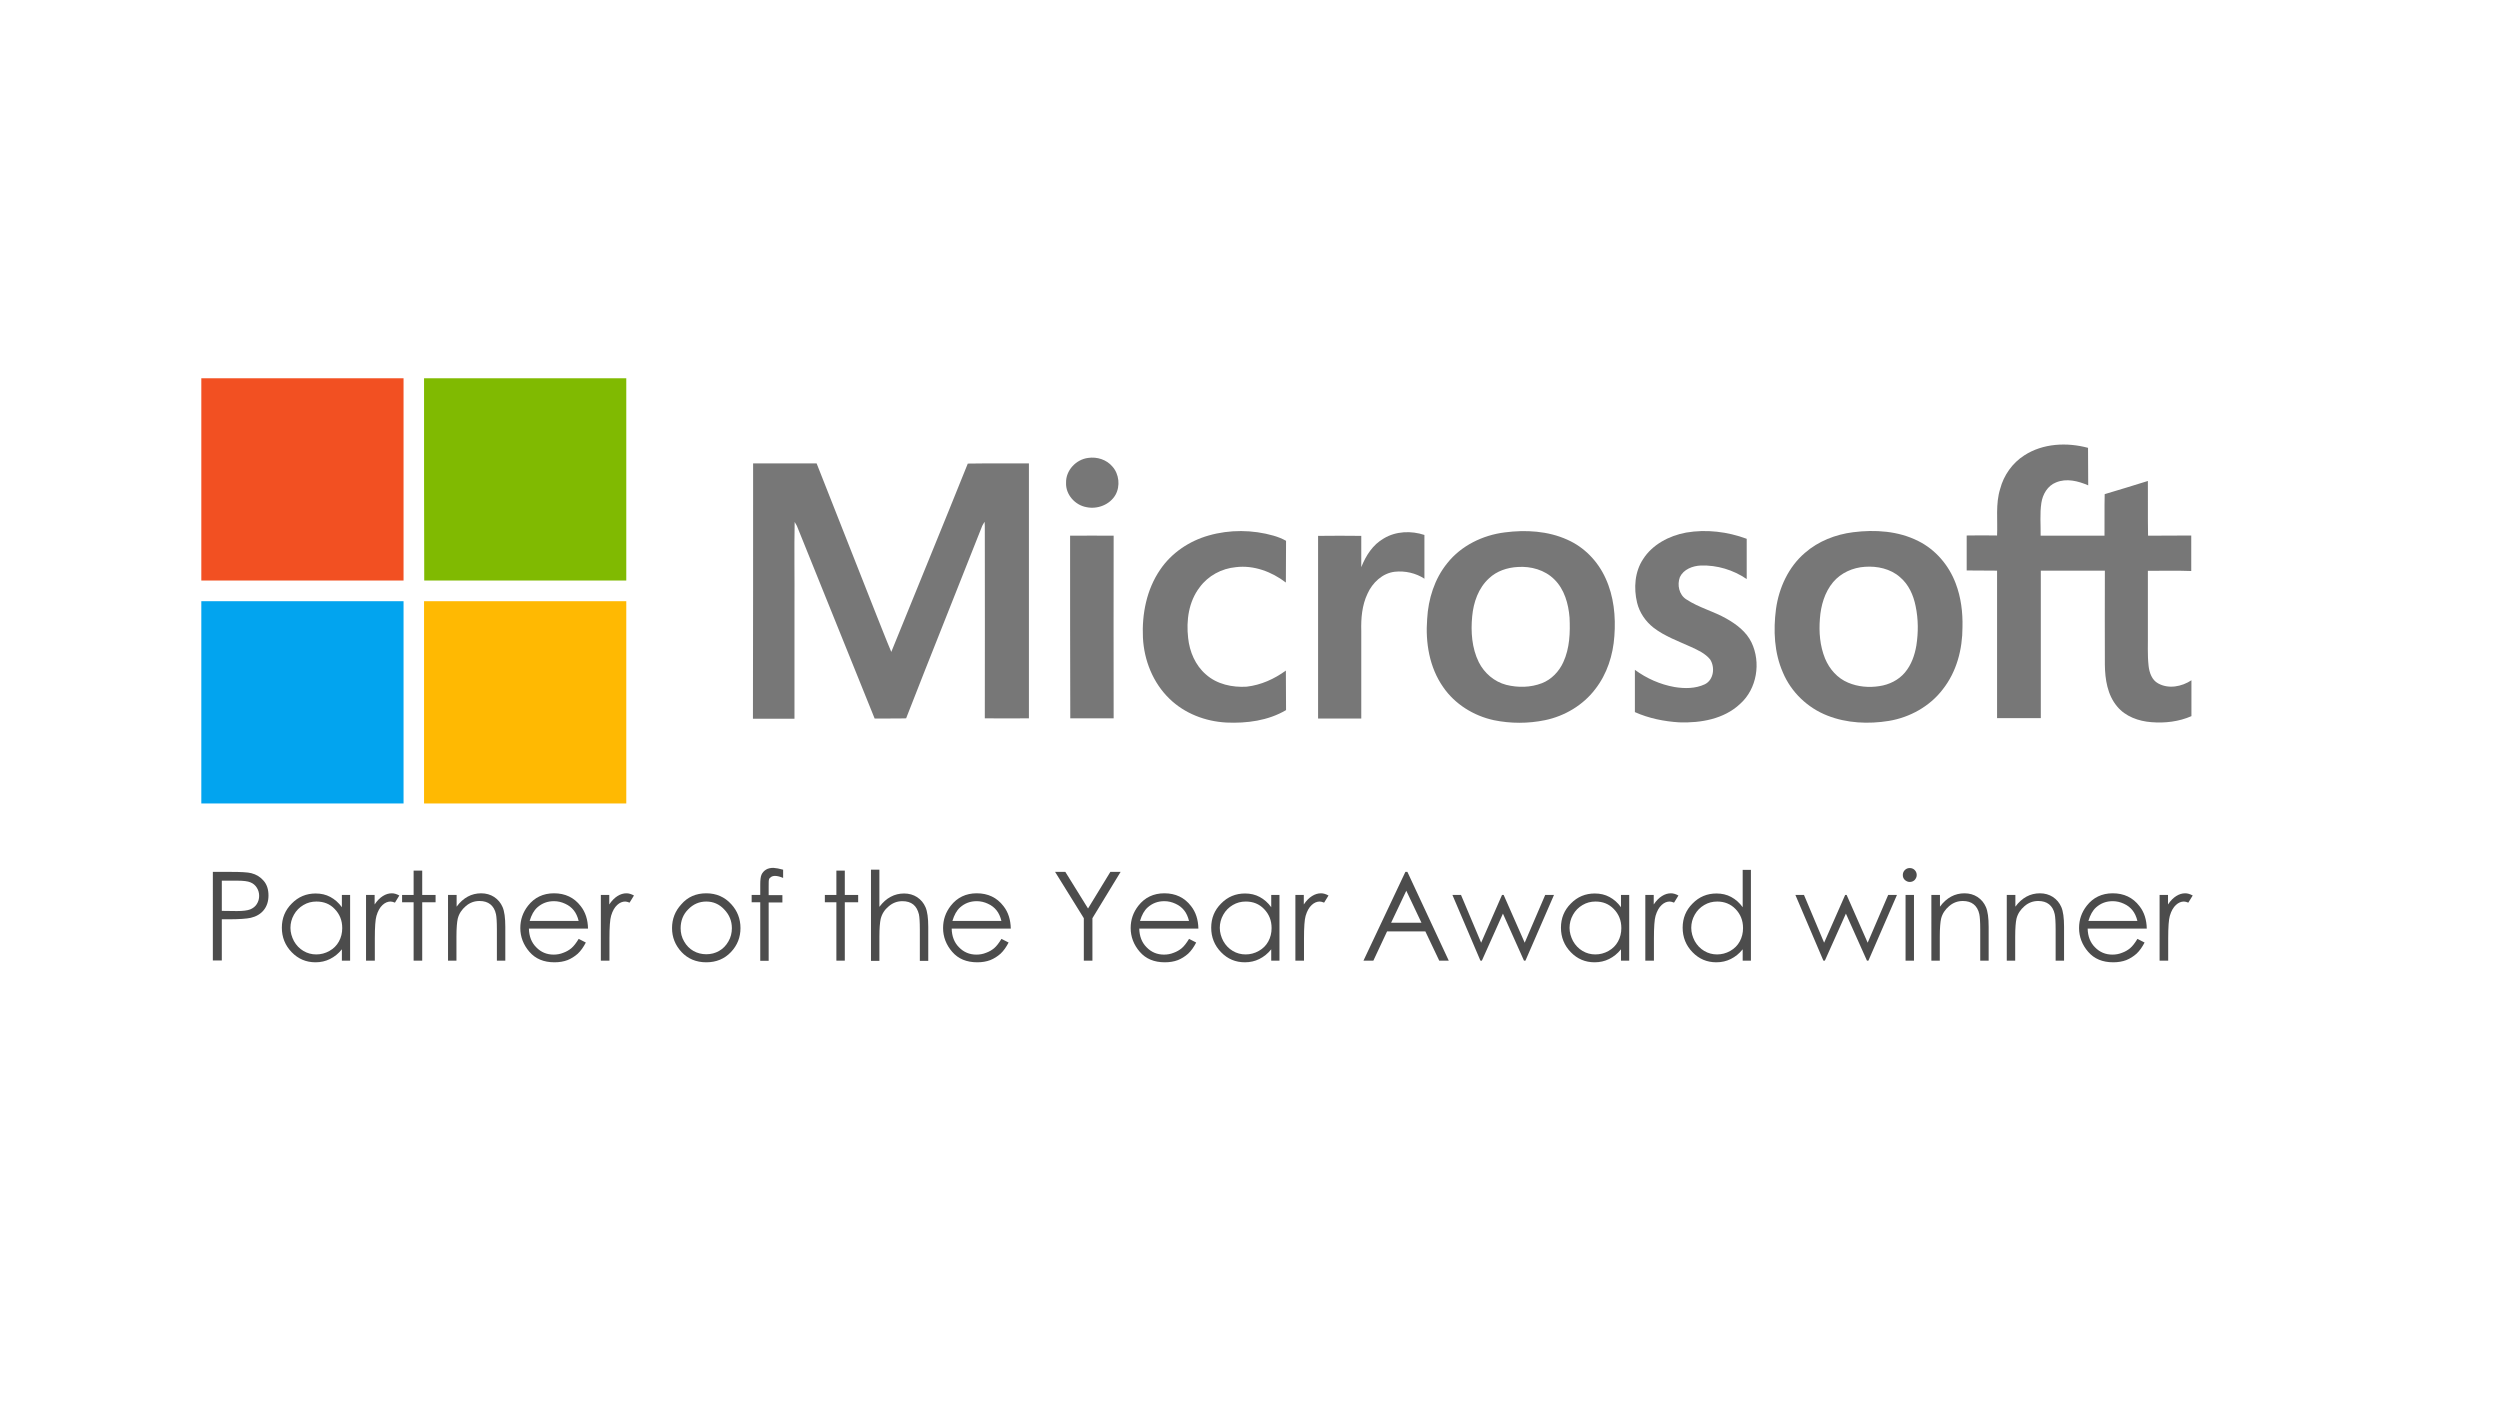
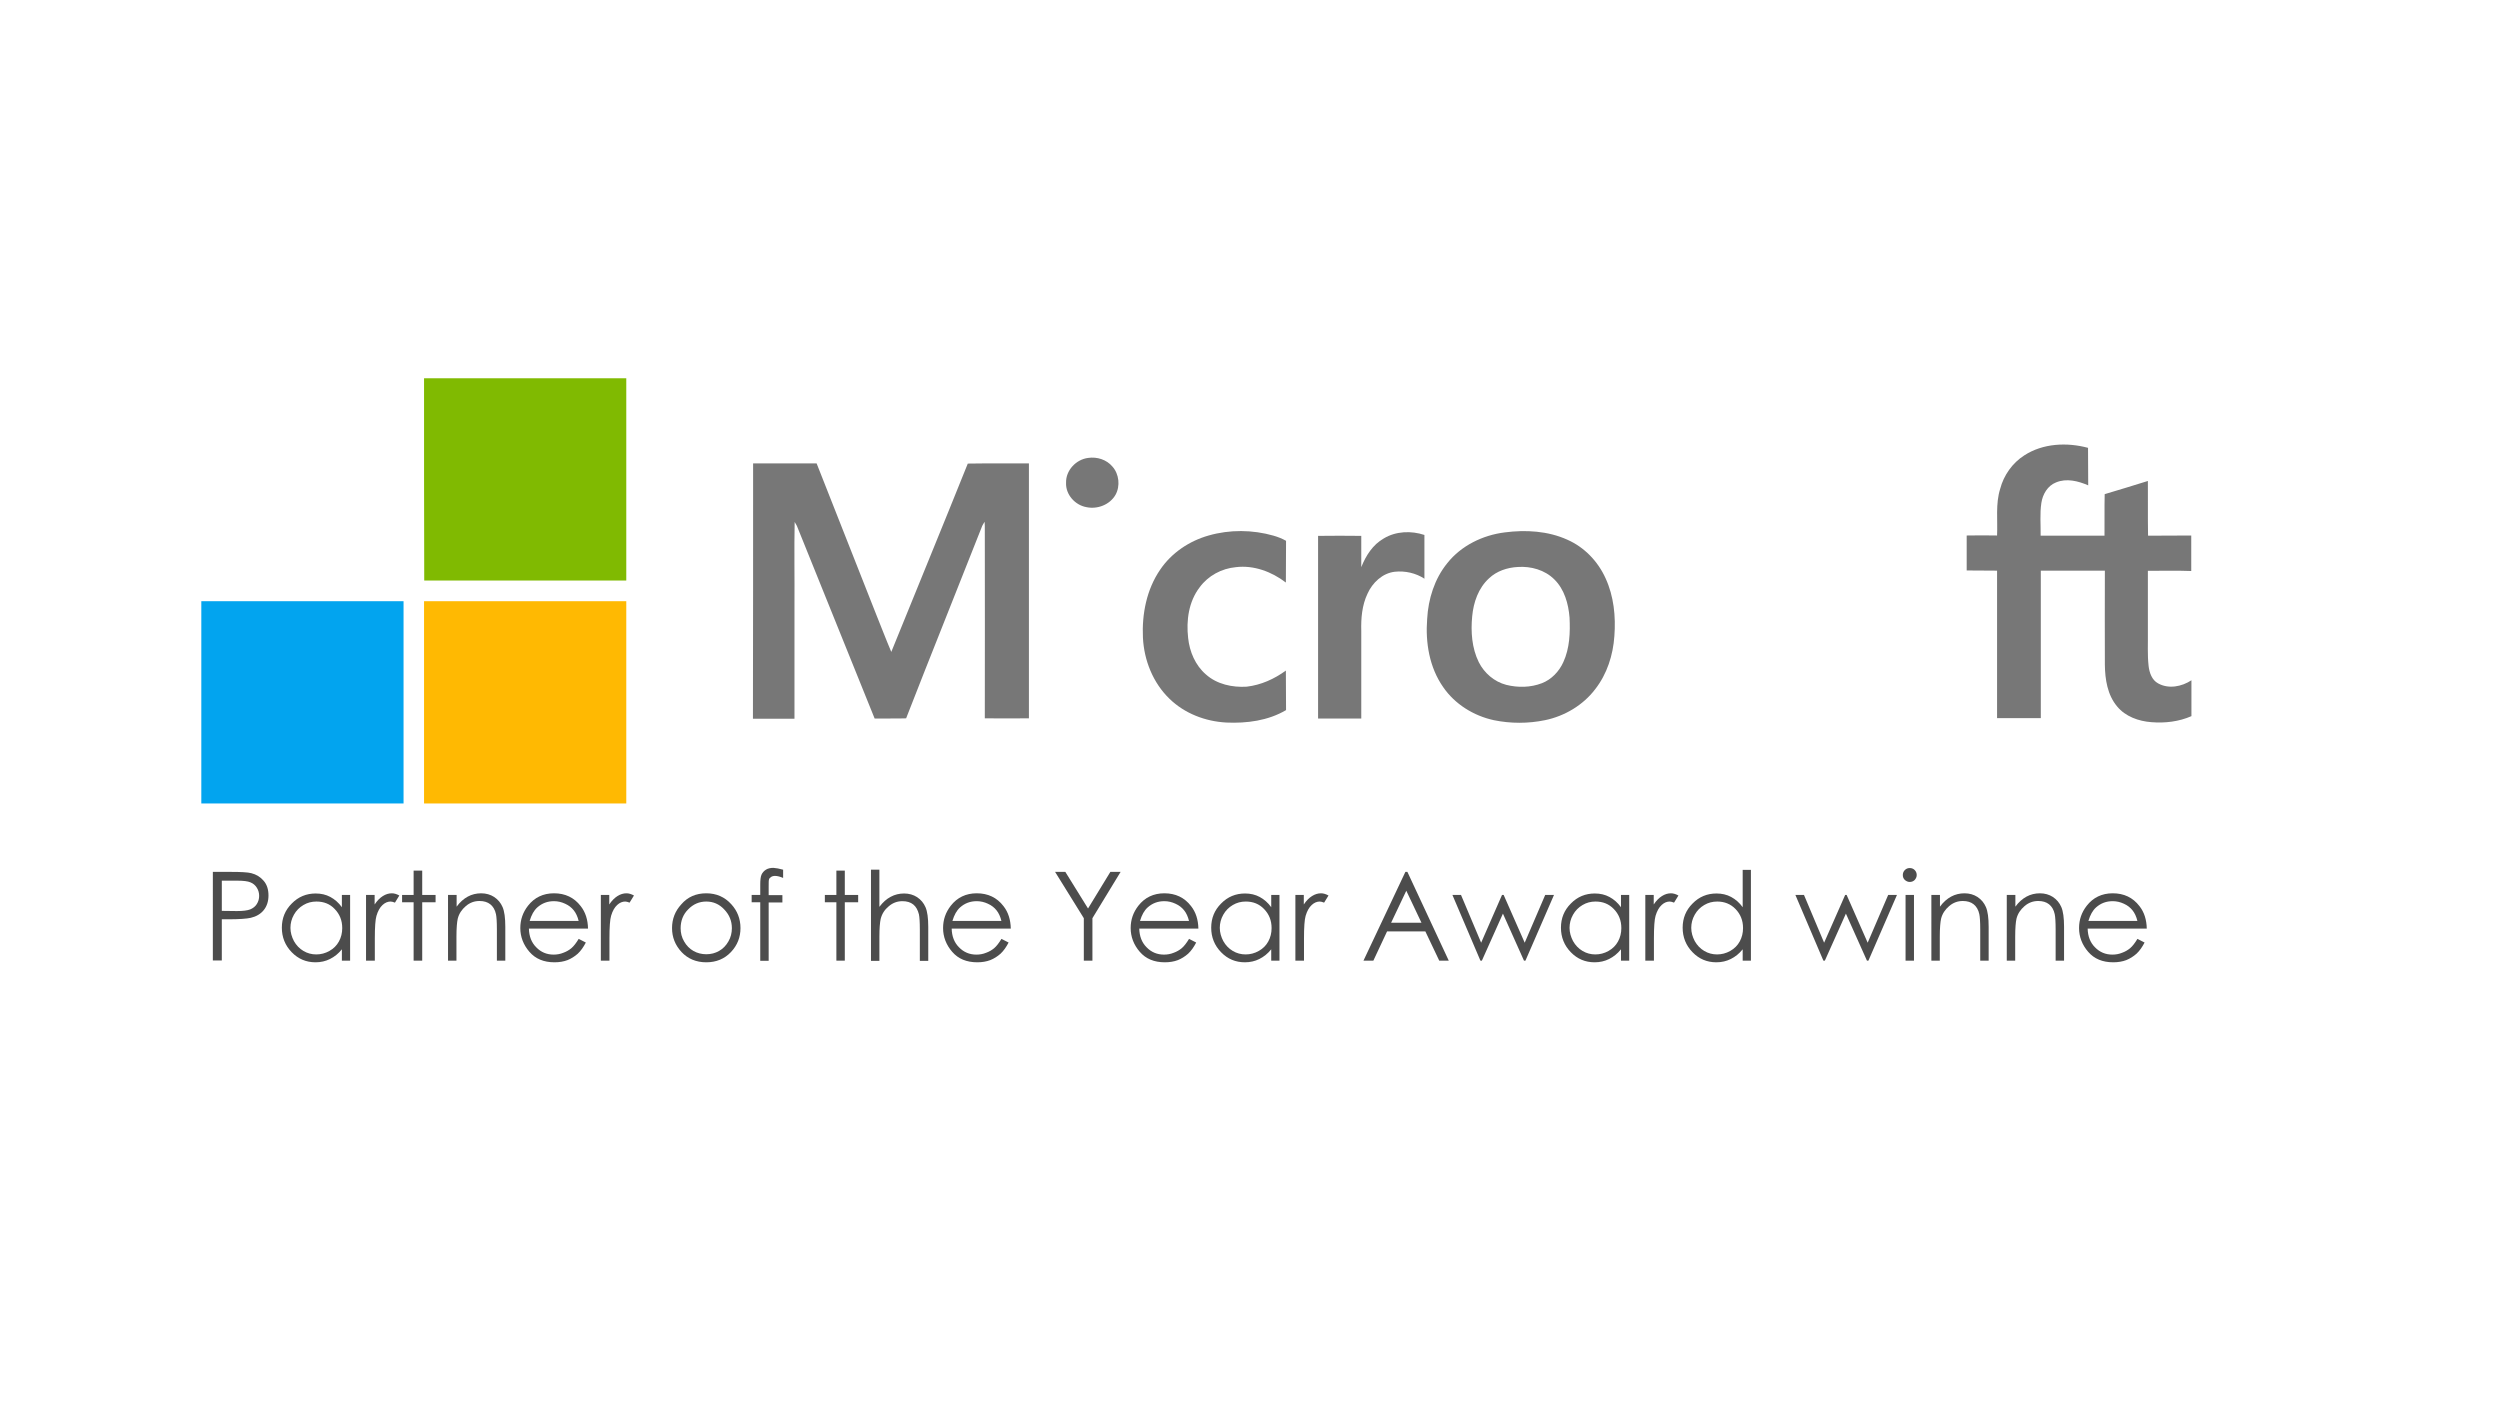
<svg xmlns="http://www.w3.org/2000/svg" id="Layer_1" x="0px" y="0px" viewBox="0 0 1366 768" style="enable-background:new 0 0 1366 768;" xml:space="preserve">
  <style type="text/css">	.st0{fill:#F25022;}	.st1{fill:#80BA01;}	.st2{fill:#777777;}	.st3{fill:#02A4EF;}	.st4{fill:#FFB902;}	.st5{fill:#4C4C4C;}</style>
-   <path class="st0" d="M110,206.7h110.5c0,36.8,0,73.6,0,110.5H110V206.7z" />
  <path class="st1" d="M231.7,206.7h110.5c0,36.8,0,73.6,0,110.5c-36.8,0-73.6,0-110.4,0C231.7,280.4,231.7,243.6,231.7,206.7" />
  <path class="st2" d="M1106.1,248.8c10.2-6.6,23.3-7.2,34.8-4.1c0.1,6.8,0,13.6,0.1,20.5c-5.5-2.4-11.9-4-17.6-1.6 c-4.6,1.8-7.3,6.5-8,11.2c-0.9,5.9-0.3,11.9-0.4,17.9c11.7,0,23.3,0,34.9,0c0.1-7.6-0.1-15.1,0.1-22.7c7.9-2.3,15.8-4.8,23.6-7.2 c0.1,10-0.1,19.9,0.1,29.9c7.9-0.1,15.8,0,23.6-0.1V312c-7.9-0.3-15.8-0.1-23.7-0.1c0,11.2,0,22.3,0,33.5c0.1,6.2-0.3,12.4,0.4,18.5 c0.4,3.6,1.8,7.7,5.2,9.5c5.7,3.2,12.9,1.8,18.2-1.7v19.6c-6.8,3-14.5,3.9-21.8,3.3c-7-0.5-14.3-3.1-18.8-8.6 c-5.3-6.3-6.6-14.8-6.7-22.8c-0.1-17.1,0-34.2,0-51.4c-11.7,0-23.3,0-35,0c0,26.9,0,53.7,0,80.6h-23.9c0-26.9,0-53.7,0-80.6 c-5.5-0.1-11.1,0-16.6-0.1c0-6.4,0-12.8,0-19.1c5.5-0.1,11-0.1,16.6,0c0.4-8.5-0.9-17.2,1.7-25.5 C1094.8,259.8,1099.5,253,1106.1,248.8" />
  <path class="st2" d="M594.6,250.2c4.8-0.7,10,0.9,13.2,4.7c3.7,4.1,4.4,10.7,1.7,15.5c-3.1,5.4-9.9,8-15.9,6.7 c-6.2-1.1-11.4-6.9-11.1-13.3C582.3,257,588,251,594.6,250.2" />
  <path class="st2" d="M411.5,253.2h34.7c10.8,27.5,21.7,54.9,32.5,82.4c2.8,6.9,5.4,13.8,8.3,20.6c13.9-34.3,28-68.5,41.8-102.9 c11.1-0.2,22.3,0,33.4-0.1c0,46.4,0,92.9,0,139.3c-8,0-16.1,0.1-24.1,0c0.1-34.3,0-68.5,0-102.8c0-1.5,0-3.1-0.1-4.6 c-0.5,0.7-0.9,1.5-1.3,2.2c-13.8,35.1-27.9,70-41.6,105.2c-5.7,0.2-11.4,0-17.2,0.1c-14.2-35.1-28.3-70.2-42.5-105.3 c-0.4-0.7-0.8-1.4-1.2-2.1c-0.3,15,0,30-0.1,45.1c0,20.8,0,41.6,0,62.4c-7.6,0-15.2,0-22.7,0C411.5,346.1,411.5,299.6,411.5,253.2" />
  <path class="st2" d="M660.4,292.6c11.5-3.3,24-3.2,35.5,0.1c2.4,0.7,4.7,1.6,6.8,2.8c-0.1,7.6,0,15.2-0.1,22.8 c-7.7-5.9-17.5-9.6-27.3-8.4c-7.8,0.7-15.2,4.7-19.8,11c-6,7.8-7.4,18.1-6.3,27.7c0.8,7.5,3.9,14.9,9.7,19.9 c6,5.4,14.5,7.2,22.3,6.7c7.8-0.9,15.1-4.2,21.4-8.8c0.1,7.2,0,14.4,0.1,21.6c-9.8,5.8-21.5,7.3-32.6,6.8 c-11.4-0.6-22.8-4.9-31.1-13c-9-8.7-13.9-21-14.5-33.4c-0.6-12.9,2-26.3,9.4-37.1C640.1,302.1,649.8,295.6,660.4,292.6" />
-   <path class="st2" d="M921.3,291c11-1.9,22.6-0.5,33.1,3.4c0,7.3,0,14.6,0,22c-7.3-5-16.2-7.7-25.1-7.4c-4.5,0.2-9.4,2.1-11.4,6.3 c-1.6,4.2-0.5,9.7,3.5,12.2c6.8,4.5,14.9,6.5,21.9,10.5c5.5,3.1,10.9,7.2,13.7,13c5.3,11,3,25.4-6.2,33.6 c-8.8,8.3-21.5,10.5-33.2,10.1c-8.3-0.5-16.7-2.2-24.3-5.6c0-7.7,0-15.4,0-23.1c6.4,4.7,13.8,8,21.7,9.4c5.5,0.9,11.4,0.9,16.5-1.5 c4.9-2.4,5.7-9.3,2.9-13.6c-2.7-3.3-6.7-5.1-10.4-6.8c-7-3.2-14.4-5.8-20.6-10.6c-4.3-3.4-7.6-8.2-8.9-13.6 c-1.9-7.9-1.3-16.9,3.3-23.8C902.8,297.6,912,292.7,921.3,291" />
  <path class="st2" d="M756.1,294.2c6.6-4,15-4.3,22.2-1.9c0,8,0,15.9,0,23.9c-4.7-3.1-10.6-4.4-16.2-3.8c-6.8,0.8-12.2,6-14.9,12 c-3,6.3-3.6,13.5-3.4,20.4c0,15.9,0,31.8,0,47.8h-23.6c0-33.3,0-66.5,0-99.8c7.9-0.1,15.7-0.1,23.6,0c0,5.7,0,11.4,0,17.1 C746.3,303.6,750.1,297.6,756.1,294.2" />
-   <path class="st2" d="M584.7,292.7c7.9,0,15.9-0.1,23.8,0c-0.1,33.3,0,66.5,0,99.8h-23.7C584.7,359.2,584.7,326,584.7,292.7" />
  <path class="st2" d="M856.4,294.9c-10.6-4.8-22.7-5.5-34.2-4c-12,1.5-23.8,7.2-31.4,16.8c-7,8.6-10.4,19.6-11,30.5 c-1,12.9,1.2,26.5,8.8,37.3c6.4,9.3,16.6,15.6,27.6,18c9.2,1.9,18.8,1.9,28,0c10.7-2.2,20.8-8.2,27.4-16.9 c6.5-8.3,9.8-18.7,10.5-29.1c0.8-10.7-0.3-21.7-4.8-31.5C873.1,306.7,865.7,299,856.4,294.9 M854.2,361.8 c-2.3,5.1-6.5,9.5-11.7,11.5c-6.2,2.4-13.1,2.5-19.5,0.9c-6.5-1.7-12-6.4-15-12.4c-3.8-7.7-4.4-16.6-3.6-25 c0.7-7.7,3.4-15.5,9.2-20.8c4.2-4,10-5.9,15.7-6.2c7.2-0.5,14.8,1.6,20,6.8c5.5,5.4,7.7,13.3,8.3,20.8 C858,345.6,857.7,354.2,854.2,361.8" />
-   <path class="st2" d="M1068.6,318.8c-3.7-9.9-11-18.5-20.5-23.2c-10.9-5.5-23.5-6.3-35.5-4.8c-9.6,1.2-19.1,4.9-26.4,11.3 c-9,7.7-14.2,19.1-15.8,30.7c-1.5,11.6-1,23.8,3.8,34.7c4.5,10.7,13.5,19.3,24.3,23.5c10.6,4.2,22.5,4.7,33.6,2.9 c11.4-1.9,22.3-7.9,29.4-17.2c7.6-9.6,10.8-21.9,10.8-34C1072.5,334.6,1071.5,326.4,1068.6,318.8 M1047.1,352.7 c-0.9,5.3-2.7,10.5-6.2,14.7c-3.5,4.2-8.6,6.7-14,7.5c-5.7,0.9-11.7,0.4-17.1-1.9c-5.8-2.4-10.2-7.4-12.6-13.2 c-2.8-6.9-3.4-14.4-2.8-21.8c0.5-7.1,2.6-14.4,7.2-19.9c4.3-5.1,10.8-8,17.4-8.4c6.7-0.5,14,1.1,19.1,5.6c4.8,4,7.4,9.9,8.6,15.9 C1048.2,338.4,1048.2,345.6,1047.1,352.7" />
  <path class="st3" d="M110,328.5c36.8,0,73.6,0,110.5,0c0,36.8,0,73.6,0,110.5H110V328.5z" />
  <path class="st4" d="M231.7,328.5c36.8,0,73.6,0,110.5,0v110.5H231.7C231.7,402.1,231.7,365.3,231.7,328.5" />
  <path class="st5" d="M116.4,476.4h9.7c5.5,0,9.3,0.2,11.2,0.7c2.8,0.7,5,2.1,6.8,4.2c1.8,2.1,2.6,4.8,2.6,8c0,3.2-0.9,5.9-2.6,8 c-1.7,2.1-4.1,3.5-7.1,4.2c-2.2,0.5-6.3,0.8-12.3,0.8h-3.5v22.5h-4.9V476.4z M121.2,481.2v16.5l8.2,0.1c3.3,0,5.8-0.3,7.3-0.9 c1.5-0.6,2.8-1.6,3.6-2.9c0.9-1.4,1.3-2.9,1.3-4.5c0-1.6-0.4-3.1-1.3-4.5c-0.9-1.4-2-2.3-3.5-2.9c-1.4-0.6-3.8-0.9-7.1-0.9H121.2z" />
  <path class="st5" d="M191.3,489v35.9h-4.5v-6.2c-1.9,2.4-4.1,4.1-6.5,5.3c-2.4,1.2-5,1.8-7.9,1.8c-5.1,0-9.4-1.8-13-5.5 c-3.6-3.7-5.4-8.2-5.4-13.4c0-5.2,1.8-9.6,5.4-13.2c3.6-3.7,8-5.5,13.1-5.5c2.9,0,5.6,0.6,8,1.9c2.4,1.3,4.5,3.1,6.3,5.6V489H191.3z  M172.9,492.6c-2.6,0-4.9,0.6-7.1,1.9c-2.2,1.3-3.9,3-5.2,5.3c-1.3,2.3-1.9,4.7-1.9,7.2c0,2.5,0.7,4.9,1.9,7.2 c1.3,2.3,3,4.1,5.2,5.4c2.2,1.3,4.5,1.9,7,1.9c2.5,0,4.9-0.6,7.2-1.9c2.3-1.3,4-3,5.2-5.2c1.2-2.2,1.8-4.6,1.8-7.3 c0-4.2-1.4-7.6-4.1-10.4C180.3,493.9,176.9,492.6,172.9,492.6" />
  <path class="st5" d="M200,489h4.7v5.2c1.4-2.1,2.9-3.6,4.5-4.6c1.6-1,3.2-1.5,4.9-1.5c1.3,0,2.6,0.4,4.1,1.2l-2.4,3.9 c-1-0.4-1.8-0.6-2.4-0.6c-1.5,0-3,0.6-4.4,1.9c-1.4,1.3-2.5,3.2-3.3,5.9c-0.6,2-0.9,6.2-0.9,12.4v12.1H200V489z" />
  <polygon class="st5" points="226,475.7 230.7,475.7 230.7,489 238,489 238,493 230.7,493 230.7,524.9 226,524.9 226,493 219.7,493  219.7,489 226,489 " />
  <path class="st5" d="M244.9,489h4.6v6.4c1.8-2.5,3.9-4.3,6.1-5.5c2.2-1.2,4.7-1.8,7.3-1.8c2.7,0,5.1,0.7,7.1,2 c2.1,1.4,3.6,3.2,4.6,5.5c1,2.3,1.5,5.9,1.5,10.8v18.5h-4.6v-17.1c0-4.1-0.2-6.9-0.5-8.3c-0.5-2.4-1.6-4.2-3.1-5.4 c-1.5-1.2-3.5-1.8-5.9-1.8c-2.8,0-5.3,0.9-7.5,2.8c-2.2,1.9-3.7,4.1-4.4,6.9c-0.4,1.8-0.7,5-0.7,9.8v13.1h-4.6V489z" />
  <path class="st5" d="M316.2,513l3.9,2c-1.3,2.5-2.7,4.5-4.4,6.1c-1.7,1.5-3.6,2.7-5.6,3.5c-2.1,0.8-4.5,1.2-7.1,1.2 c-5.9,0-10.4-1.9-13.7-5.7c-3.3-3.8-5-8.2-5-13c0-4.6,1.4-8.6,4.2-12.2c3.5-4.5,8.3-6.8,14.2-6.8c6.1,0,11,2.3,14.6,7 c2.6,3.3,3.9,7.4,4,12.3h-32.3c0.1,4.2,1.4,7.6,4,10.2c2.6,2.7,5.8,4,9.5,4c1.8,0,3.6-0.3,5.3-1c1.7-0.6,3.2-1.5,4.4-2.5 C313.5,517,314.8,515.3,316.2,513 M316.2,503.3c-0.6-2.5-1.5-4.4-2.7-5.9c-1.2-1.5-2.7-2.7-4.7-3.6c-1.9-0.9-4-1.4-6.1-1.4 c-3.5,0-6.5,1.1-9.1,3.4c-1.9,1.7-3.2,4.1-4.2,7.4H316.2z" />
  <path class="st5" d="M328.2,489h4.7v5.2c1.4-2.1,2.9-3.6,4.5-4.6c1.6-1,3.2-1.5,4.9-1.5c1.3,0,2.6,0.4,4.1,1.2l-2.4,3.9 c-1-0.4-1.8-0.6-2.4-0.6c-1.5,0-3,0.6-4.4,1.9c-1.4,1.3-2.5,3.2-3.3,5.9c-0.6,2-0.9,6.2-0.9,12.4v12.1h-4.7V489z" />
  <path class="st5" d="M385.9,488.1c5.5,0,10.1,2,13.7,6c3.3,3.6,5,8,5,13c0,5-1.7,9.4-5.2,13.1c-3.5,3.7-8,5.6-13.5,5.6 c-5.5,0-10-1.9-13.5-5.6c-3.5-3.8-5.2-8.1-5.2-13.1c0-5,1.7-9.3,5-12.9C375.7,490.1,380.3,488.1,385.9,488.1 M385.9,492.6 c-3.8,0-7.1,1.4-9.9,4.3c-2.8,2.8-4.1,6.3-4.1,10.3c0,2.6,0.6,5,1.9,7.2c1.3,2.3,3,4,5.1,5.2c2.1,1.2,4.5,1.8,7,1.8 c2.6,0,4.9-0.6,7-1.8c2.1-1.2,3.8-2.9,5.1-5.2c1.3-2.2,1.9-4.7,1.9-7.2c0-4-1.4-7.4-4.2-10.3C393,494,389.7,492.6,385.9,492.6" />
  <path class="st5" d="M427.9,475.2v4.5c-1.7-0.7-3.1-1.1-4.4-1.1c-0.9,0-1.7,0.2-2.2,0.6c-0.6,0.4-1,0.8-1.1,1.3 c-0.2,0.5-0.2,1.7-0.2,3.8l0,4.8h7.5v4h-7.5l0,31.9h-4.6V493h-4.7v-4h4.7v-5.6c0-2.6,0.2-4.4,0.7-5.5c0.5-1.1,1.3-2,2.4-2.7 c1.1-0.7,2.5-1,4.1-1C424,474.3,425.8,474.6,427.9,475.2" />
  <polygon class="st5" points="457,475.7 461.6,475.7 461.6,489 468.9,489 468.9,493 461.6,493 461.6,524.9 457,524.9 457,493  450.7,493 450.7,489 457,489 " />
  <path class="st5" d="M475.9,475.2h4.6v20.3c1.9-2.5,3.9-4.3,6.2-5.5c2.2-1.2,4.7-1.8,7.3-1.8c2.7,0,5.1,0.7,7.1,2 c2.1,1.4,3.6,3.2,4.6,5.5c1,2.3,1.5,5.9,1.5,10.8v18.5h-4.6v-17.1c0-4.1-0.2-6.9-0.5-8.3c-0.6-2.4-1.6-4.2-3.1-5.4 c-1.5-1.2-3.5-1.8-5.9-1.8c-2.8,0-5.3,0.9-7.5,2.8c-2.2,1.8-3.7,4.1-4.4,6.9c-0.4,1.8-0.7,5-0.7,9.8v13.1h-4.6V475.2z" />
  <path class="st5" d="M547.2,513l3.9,2c-1.3,2.5-2.7,4.5-4.4,6.1c-1.7,1.5-3.6,2.7-5.6,3.5c-2.1,0.8-4.5,1.2-7.1,1.2 c-5.9,0-10.4-1.9-13.7-5.7c-3.3-3.8-5-8.2-5-13c0-4.6,1.4-8.6,4.2-12.2c3.5-4.5,8.3-6.8,14.2-6.8c6.1,0,11,2.3,14.6,7 c2.6,3.3,3.9,7.4,4,12.3H520c0.1,4.2,1.4,7.6,4,10.2c2.6,2.7,5.8,4,9.5,4c1.8,0,3.6-0.3,5.3-1c1.7-0.6,3.2-1.5,4.4-2.5 C544.5,517,545.8,515.3,547.2,513 M547.2,503.3c-0.6-2.5-1.5-4.4-2.7-5.9c-1.2-1.5-2.7-2.7-4.7-3.6c-1.9-0.9-4-1.4-6.1-1.4 c-3.5,0-6.5,1.1-9.1,3.4c-1.9,1.7-3.2,4.1-4.2,7.4H547.2z" />
  <polygon class="st5" points="576.5,476.4 582.1,476.4 594.5,496.4 606.7,476.4 612.3,476.4 596.9,501.7 596.9,524.9 592.2,524.9  592.2,501.7 " />
  <path class="st5" d="M649.7,513l3.9,2c-1.3,2.5-2.7,4.5-4.4,6.1c-1.7,1.5-3.6,2.7-5.6,3.5c-2.1,0.8-4.5,1.2-7.1,1.2 c-5.9,0-10.4-1.9-13.7-5.7s-5-8.2-5-13c0-4.6,1.4-8.6,4.2-12.2c3.5-4.5,8.3-6.8,14.2-6.8c6.1,0,11,2.3,14.6,7 c2.6,3.3,3.9,7.4,4,12.3h-32.3c0.1,4.2,1.4,7.6,4,10.2c2.6,2.7,5.8,4,9.5,4c1.8,0,3.6-0.3,5.3-1c1.7-0.6,3.2-1.5,4.4-2.5 C647,517,648.3,515.3,649.7,513 M649.7,503.3c-0.6-2.5-1.5-4.4-2.7-5.9c-1.2-1.5-2.7-2.7-4.7-3.6c-1.9-0.9-4-1.4-6.1-1.4 c-3.5,0-6.5,1.1-9.1,3.4c-1.9,1.7-3.2,4.1-4.2,7.4H649.7z" />
  <path class="st5" d="M699.1,489v35.9h-4.5v-6.2c-1.9,2.4-4.1,4.1-6.5,5.3c-2.4,1.2-5,1.8-7.9,1.8c-5.1,0-9.4-1.8-13-5.5 c-3.6-3.7-5.4-8.2-5.4-13.4c0-5.2,1.8-9.6,5.4-13.2c3.6-3.7,8-5.5,13.1-5.5c2.9,0,5.6,0.6,8,1.9c2.4,1.3,4.5,3.1,6.3,5.6V489H699.1z  M680.7,492.6c-2.6,0-4.9,0.6-7.1,1.9c-2.2,1.3-3.9,3-5.2,5.3c-1.3,2.3-1.9,4.7-1.9,7.2c0,2.5,0.7,4.9,1.9,7.2 c1.3,2.3,3,4.1,5.2,5.4c2.2,1.3,4.5,1.9,7,1.9c2.5,0,4.9-0.6,7.2-1.9c2.3-1.3,4-3,5.2-5.2c1.2-2.2,1.8-4.6,1.8-7.3 c0-4.2-1.4-7.6-4.1-10.4C688,493.9,684.7,492.6,680.7,492.6" />
  <path class="st5" d="M707.7,489h4.7v5.2c1.4-2.1,2.9-3.6,4.5-4.6c1.6-1,3.2-1.5,4.9-1.5c1.3,0,2.6,0.4,4.1,1.2l-2.4,3.9 c-1-0.4-1.8-0.6-2.4-0.6c-1.5,0-3,0.6-4.4,1.9c-1.4,1.3-2.5,3.2-3.3,5.9c-0.6,2-0.9,6.2-0.9,12.4v12.1h-4.7V489z" />
  <path class="st5" d="M769,476.4l22.6,48.5h-5.2l-7.6-16h-20.9l-7.5,16h-5.4l22.9-48.5H769z M768.4,486.7l-8.3,17.5h16.6L768.4,486.7 z" />
  <polygon class="st5" points="793.6,489 798.3,489 809.3,515.1 820.7,489 821.6,489 833.1,515.1 844.3,489 849.1,489 833.5,524.9  832.7,524.9 821.2,499.2 809.7,524.9 808.9,524.9 " />
  <path class="st5" d="M890.2,489v35.9h-4.5v-6.2c-1.9,2.4-4.1,4.1-6.5,5.3c-2.4,1.2-5,1.8-7.9,1.8c-5.1,0-9.4-1.8-13-5.5 c-3.6-3.7-5.4-8.2-5.4-13.4c0-5.2,1.8-9.6,5.4-13.2c3.6-3.7,8-5.5,13.1-5.5c2.9,0,5.6,0.6,8,1.9c2.4,1.3,4.5,3.1,6.3,5.6V489H890.2z  M871.8,492.6c-2.6,0-4.9,0.6-7.1,1.9c-2.2,1.3-3.9,3-5.2,5.3c-1.3,2.3-1.9,4.7-1.9,7.2c0,2.5,0.7,4.9,1.9,7.2 c1.3,2.3,3,4.1,5.2,5.4c2.2,1.3,4.5,1.9,7,1.9c2.5,0,4.9-0.6,7.2-1.9c2.3-1.3,4-3,5.2-5.2c1.2-2.2,1.8-4.6,1.8-7.3 c0-4.2-1.4-7.6-4.1-10.4C879.1,493.9,875.8,492.6,871.8,492.6" />
  <path class="st5" d="M898.9,489h4.7v5.2c1.4-2.1,2.9-3.6,4.5-4.6c1.6-1,3.2-1.5,4.9-1.5c1.3,0,2.6,0.4,4.1,1.2l-2.4,3.9 c-1-0.4-1.8-0.6-2.4-0.6c-1.5,0-3,0.6-4.4,1.9c-1.4,1.3-2.5,3.2-3.3,5.9c-0.6,2-0.9,6.2-0.9,12.4v12.1h-4.7V489z" />
  <path class="st5" d="M956.7,475.2v49.7h-4.5v-6.2c-1.9,2.4-4.1,4.1-6.5,5.3c-2.4,1.2-5,1.8-7.9,1.8c-5.1,0-9.4-1.8-13-5.5 c-3.6-3.7-5.4-8.2-5.4-13.4c0-5.2,1.8-9.6,5.4-13.2c3.6-3.7,8-5.5,13.1-5.5c2.9,0,5.6,0.6,8,1.9c2.4,1.3,4.5,3.1,6.3,5.6v-20.4 H956.7z M938.3,492.6c-2.6,0-4.9,0.6-7.1,1.9c-2.2,1.3-3.9,3-5.2,5.3c-1.3,2.3-1.9,4.7-1.9,7.2c0,2.5,0.7,4.9,1.9,7.2 c1.3,2.3,3,4.1,5.2,5.4c2.2,1.3,4.5,1.9,7,1.9c2.5,0,4.9-0.6,7.2-1.9c2.3-1.3,4-3,5.2-5.2c1.2-2.2,1.8-4.6,1.8-7.3 c0-4.2-1.4-7.6-4.1-10.4C945.6,493.9,942.2,492.6,938.3,492.6" />
  <polygon class="st5" points="981,489 985.7,489 996.7,515.1 1008.2,489 1009,489 1020.5,515.1 1031.7,489 1036.5,489 1020.9,524.9  1020.1,524.9 1008.6,499.2 997.1,524.9 996.3,524.9 " />
  <path class="st5" d="M1043.5,474.3c1.1,0,2,0.4,2.7,1.1c0.7,0.7,1.1,1.7,1.1,2.7c0,1-0.4,1.9-1.1,2.7c-0.7,0.7-1.6,1.1-2.7,1.1 c-1,0-1.9-0.4-2.7-1.1c-0.8-0.8-1.1-1.6-1.1-2.7c0-1.1,0.4-2,1.1-2.7C1041.6,474.6,1042.5,474.3,1043.5,474.3 M1041.2,489h4.6v35.9 h-4.6V489z" />
  <path class="st5" d="M1055.4,489h4.6v6.4c1.8-2.5,3.9-4.3,6.1-5.5c2.2-1.2,4.7-1.8,7.3-1.8c2.7,0,5.1,0.7,7.1,2 c2.1,1.4,3.6,3.2,4.6,5.5c1,2.3,1.5,5.9,1.5,10.8v18.5h-4.6v-17.1c0-4.1-0.2-6.9-0.5-8.3c-0.5-2.4-1.6-4.2-3.1-5.4 c-1.5-1.2-3.5-1.8-5.9-1.8c-2.8,0-5.3,0.9-7.5,2.8c-2.2,1.9-3.7,4.1-4.4,6.9c-0.4,1.8-0.7,5-0.7,9.8v13.1h-4.6V489z" />
  <path class="st5" d="M1096.6,489h4.6v6.4c1.8-2.5,3.9-4.3,6.1-5.5c2.2-1.2,4.7-1.8,7.3-1.8c2.7,0,5.1,0.7,7.1,2 c2.1,1.4,3.6,3.2,4.6,5.5c1,2.3,1.5,5.9,1.5,10.8v18.5h-4.6v-17.1c0-4.1-0.2-6.9-0.5-8.3c-0.5-2.4-1.6-4.2-3.1-5.4 c-1.5-1.2-3.5-1.8-5.9-1.8c-2.8,0-5.3,0.9-7.5,2.8c-2.2,1.9-3.7,4.1-4.4,6.9c-0.4,1.8-0.7,5-0.7,9.8v13.1h-4.6V489z" />
  <path class="st5" d="M1167.9,513l3.9,2c-1.3,2.5-2.7,4.5-4.4,6.1c-1.7,1.5-3.6,2.7-5.6,3.5c-2.1,0.8-4.5,1.2-7.1,1.2 c-5.9,0-10.4-1.9-13.7-5.7s-5-8.2-5-13c0-4.6,1.4-8.6,4.2-12.2c3.5-4.5,8.3-6.8,14.2-6.8c6.1,0,11,2.3,14.6,7 c2.6,3.3,3.9,7.4,4,12.3h-32.3c0.1,4.2,1.4,7.6,4,10.2c2.6,2.7,5.8,4,9.5,4c1.8,0,3.6-0.3,5.3-1c1.7-0.6,3.2-1.5,4.4-2.5 C1165.2,517,1166.5,515.3,1167.9,513 M1167.9,503.3c-0.6-2.5-1.5-4.4-2.7-5.9c-1.2-1.5-2.7-2.7-4.7-3.6c-1.9-0.9-4-1.4-6.1-1.4 c-3.5,0-6.5,1.1-9.1,3.4c-1.9,1.7-3.2,4.1-4.2,7.4H1167.9z" />
-   <path class="st5" d="M1179.9,489h4.7v5.2c1.4-2.1,2.9-3.6,4.5-4.6c1.6-1,3.2-1.5,4.9-1.5c1.3,0,2.6,0.4,4.1,1.2l-2.4,3.9 c-1-0.4-1.8-0.6-2.4-0.6c-1.5,0-3,0.6-4.4,1.9c-1.4,1.3-2.5,3.2-3.3,5.9c-0.6,2-0.9,6.2-0.9,12.4v12.1h-4.7V489z" />
</svg>